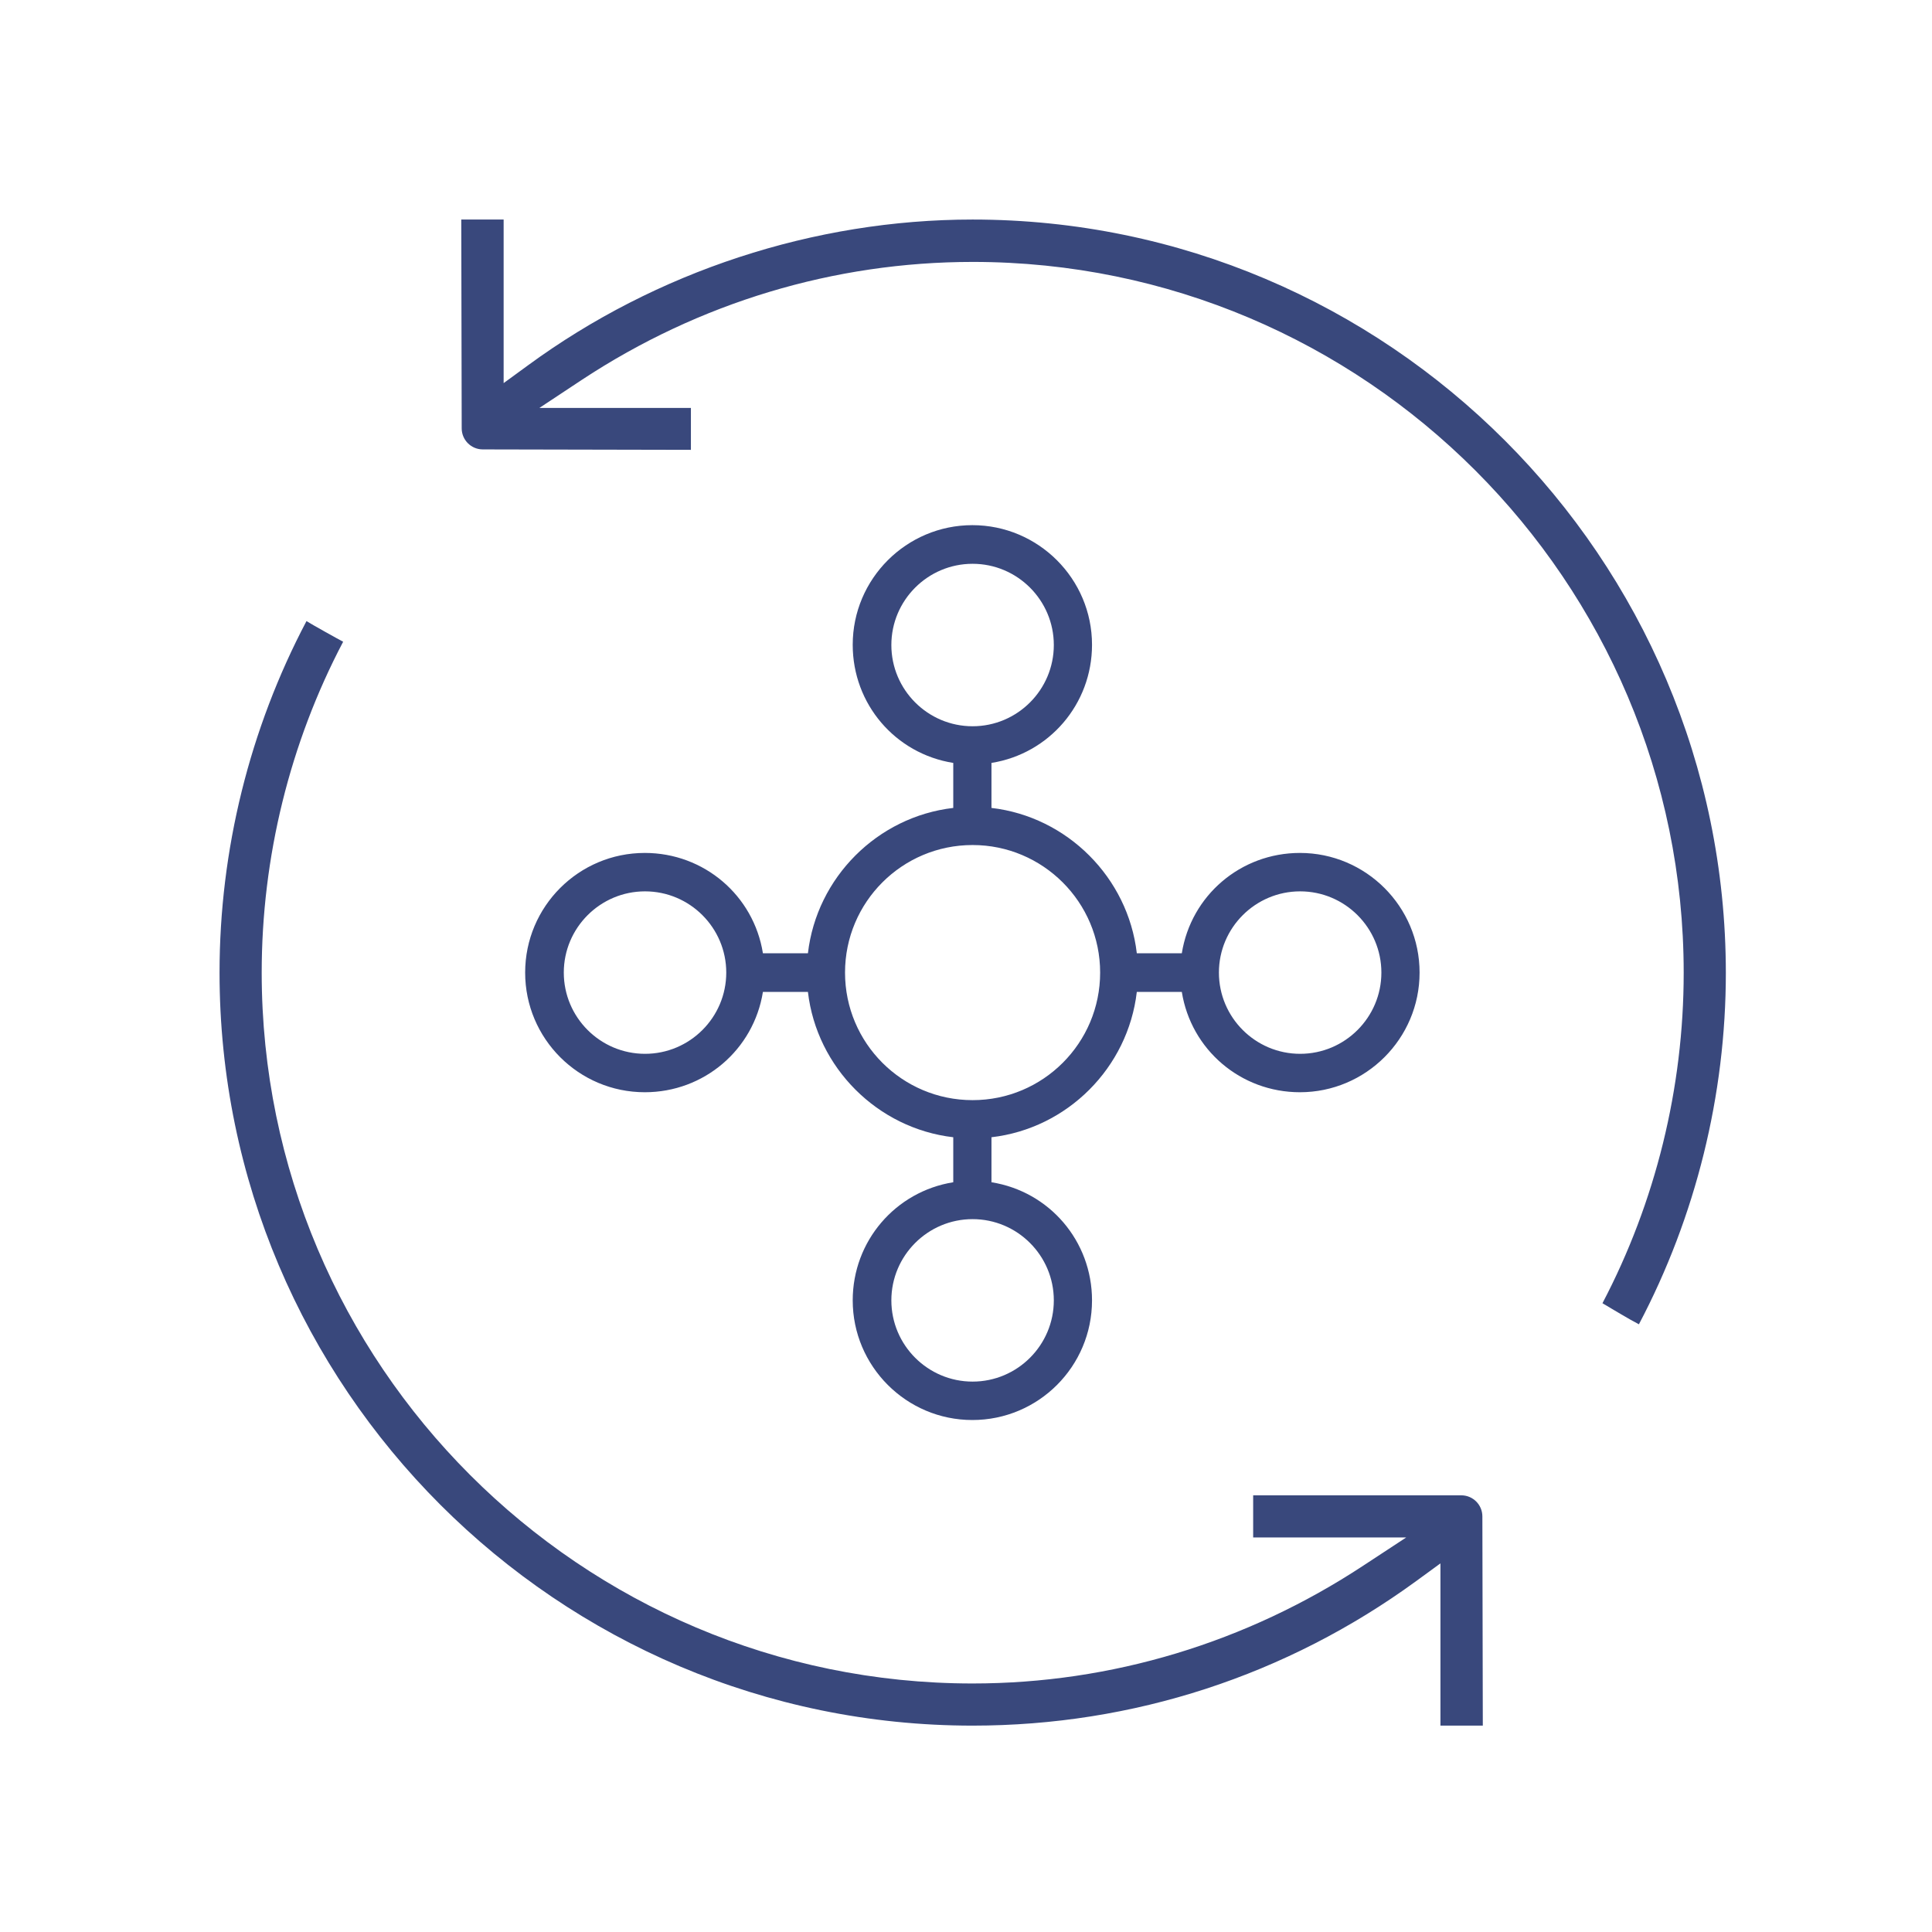
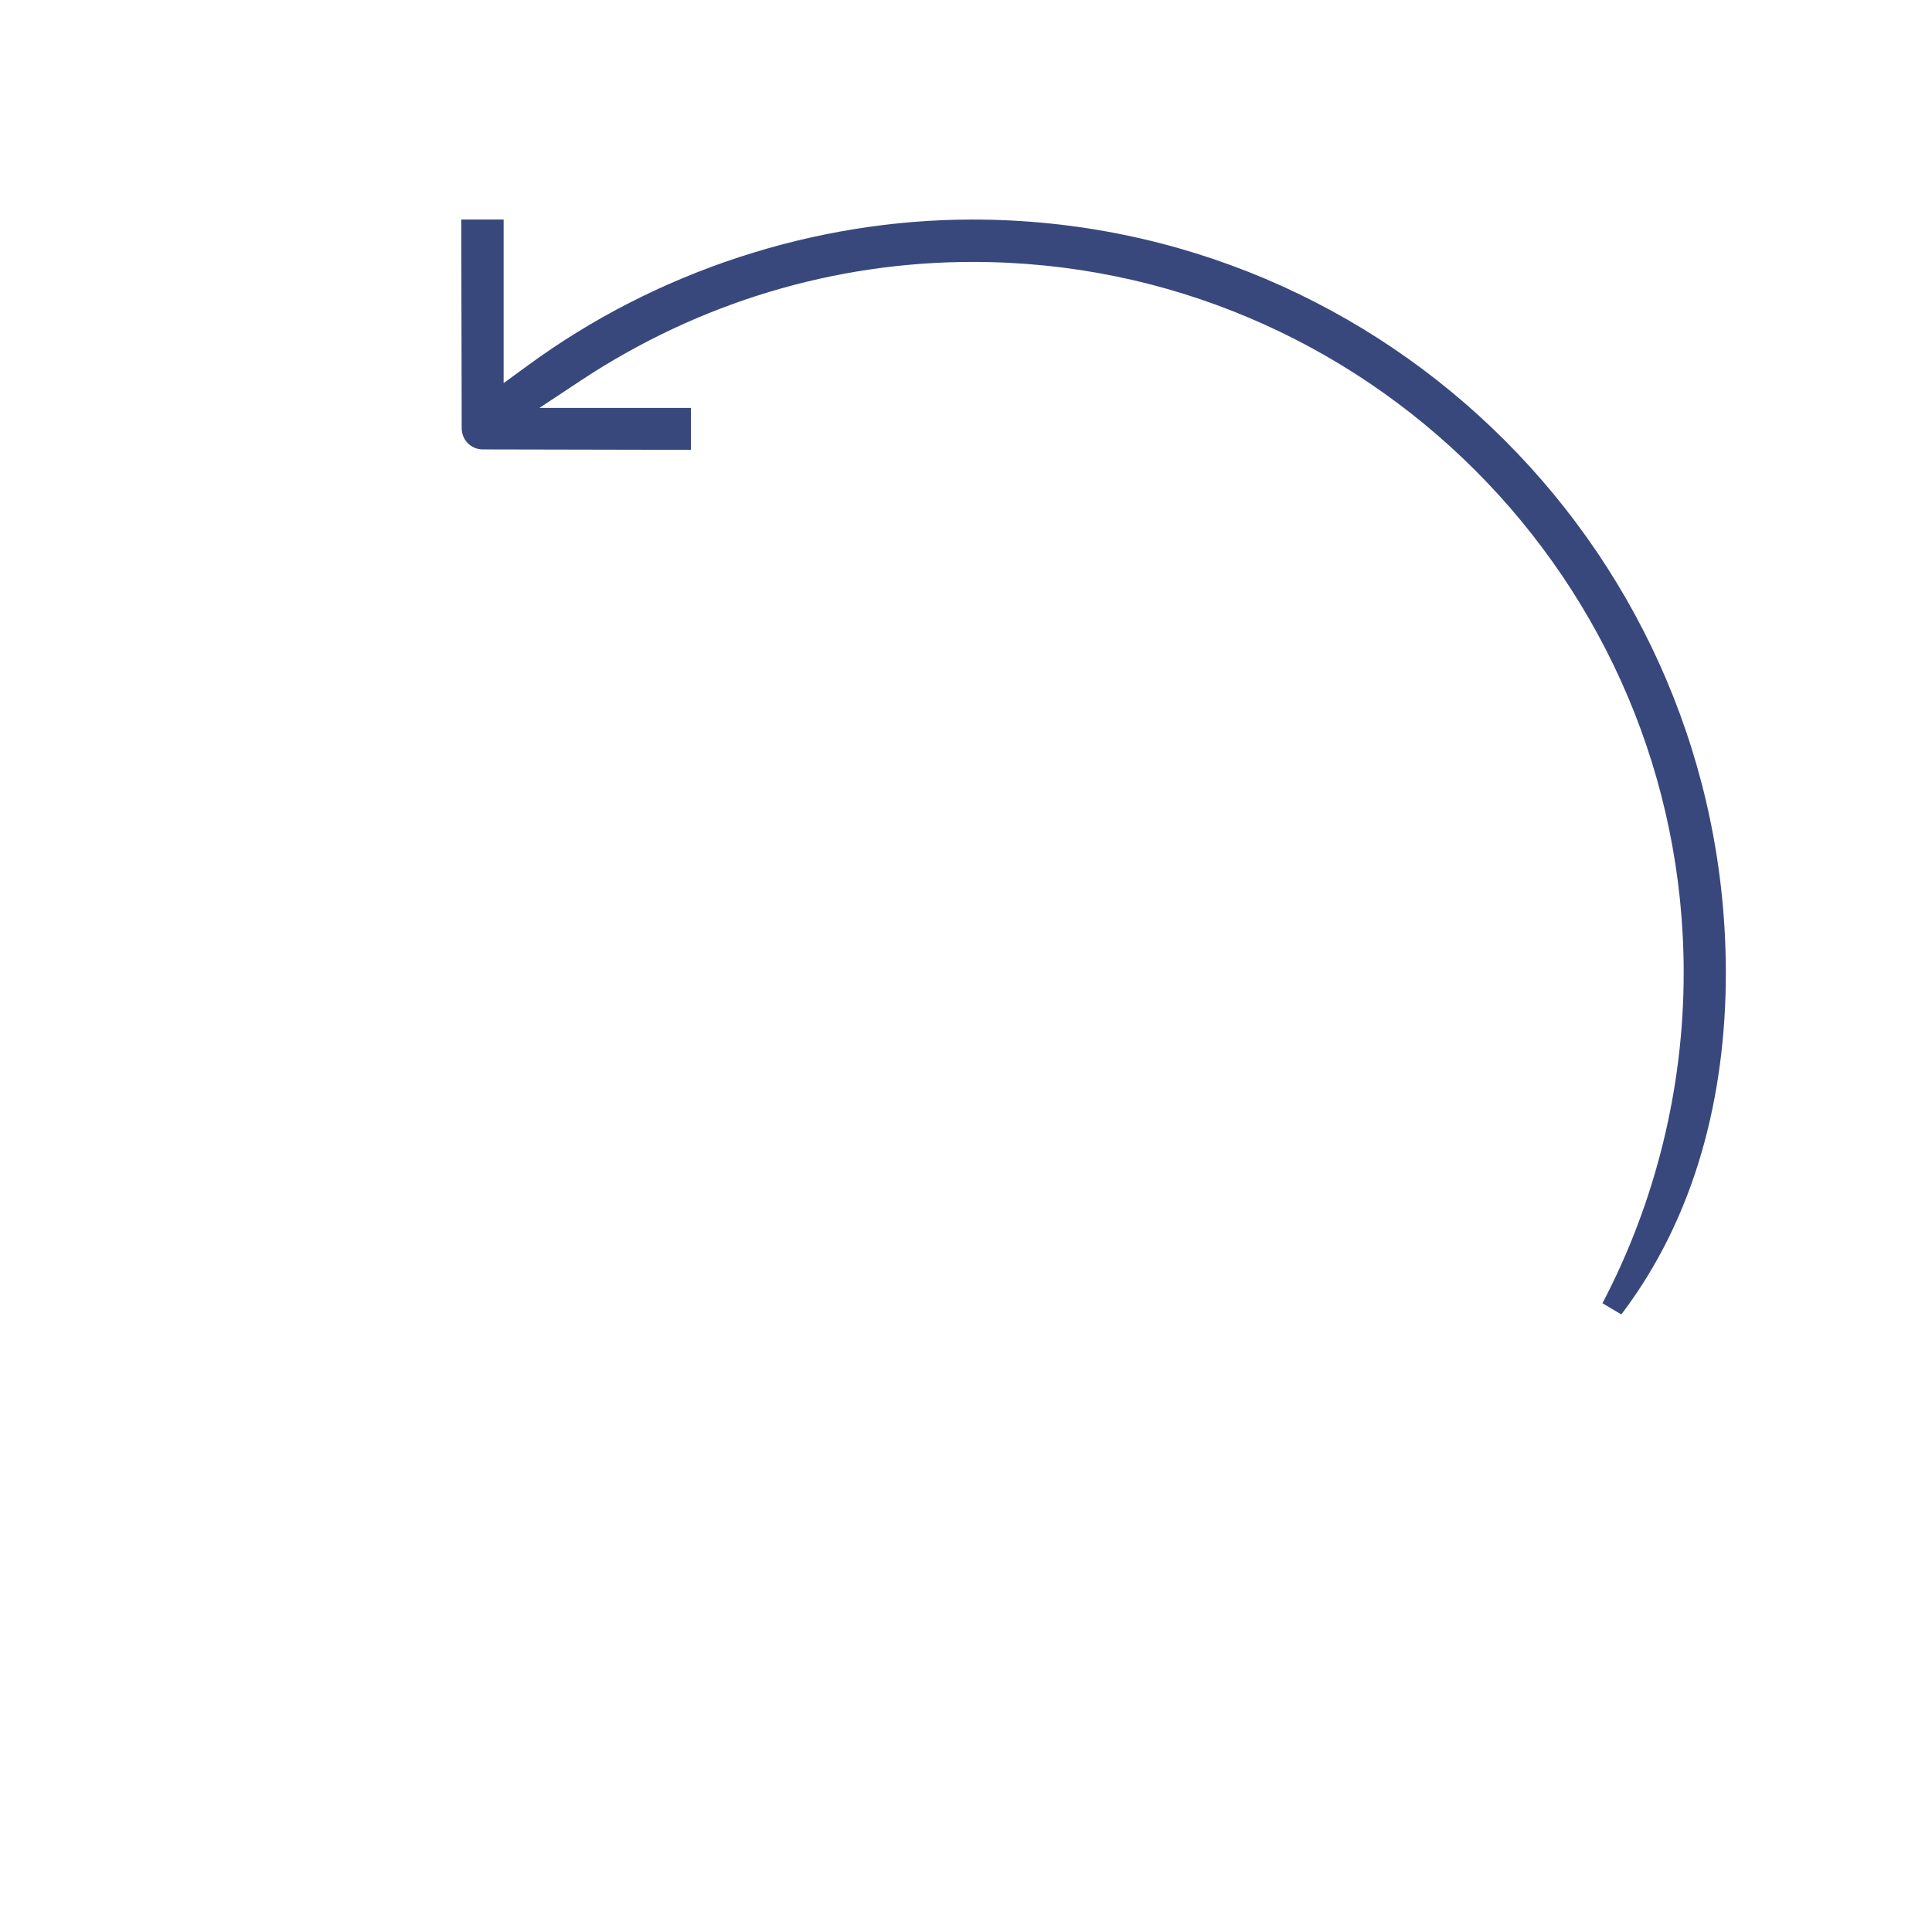
<svg xmlns="http://www.w3.org/2000/svg" width="88" height="88" viewBox="0 0 88 88" fill="none">
-   <path d="M36.8 43.42H34.75C34.33 40.79 32.07 38.85 29.37 38.85C26.36 38.85 23.92 41.29 23.92 44.3C23.92 47.31 26.36 49.75 29.37 49.75C32.07 49.75 34.33 47.81 34.75 45.18H36.8C37.2 48.63 39.97 51.4 43.42 51.8V53.85C40.79 54.27 38.84 56.53 38.84 59.23C38.84 62.23 41.28 64.68 44.29 64.68C47.3 64.68 49.74 62.24 49.74 59.23C49.74 56.53 47.8 54.27 45.16 53.85V51.8C48.62 51.4 51.38 48.63 51.78 45.18H53.83C54.25 47.81 56.51 49.75 59.21 49.75C62.21 49.75 64.66 47.31 64.66 44.3C64.66 41.29 62.21 38.85 59.21 38.85C56.51 38.85 54.25 40.79 53.83 43.42H51.78C51.38 39.97 48.61 37.2 45.16 36.8V34.75C47.79 34.33 49.74 32.07 49.74 29.37C49.74 26.36 47.29 23.92 44.29 23.92C41.29 23.92 38.84 26.36 38.84 29.37C38.84 32.07 40.78 34.33 43.42 34.75V36.8C39.96 37.2 37.2 39.97 36.8 43.42ZM29.38 48C27.34 48 25.68 46.34 25.68 44.3C25.68 42.26 27.34 40.6 29.38 40.6C31.42 40.6 33.08 42.26 33.08 44.3C33.08 46.34 31.42 48 29.38 48ZM59.22 40.6C61.26 40.6 62.92 42.26 62.92 44.3C62.92 46.34 61.26 48 59.22 48C57.18 48 55.52 46.34 55.52 44.3C55.52 42.26 57.18 40.6 59.22 40.6ZM48 59.23C48 61.27 46.34 62.93 44.3 62.93C42.26 62.93 40.6 61.27 40.6 59.23C40.6 57.19 42.26 55.53 44.3 55.53C46.34 55.53 48 57.19 48 59.23ZM40.6 29.38C40.6 27.34 42.26 25.68 44.3 25.68C46.34 25.68 48 27.34 48 29.38C48 31.42 46.34 33.08 44.3 33.08C42.26 33.08 40.6 31.42 40.6 29.38ZM44.3 38.49C47.5 38.49 50.11 41.09 50.11 44.3C50.11 47.51 47.51 50.11 44.3 50.11C41.09 50.11 38.49 47.51 38.49 44.3C38.49 41.09 41.09 38.49 44.3 38.49Z" fill="#39487C" />
-   <path d="M44.3 10C37.09 10 29.89 12.36 24.05 16.64L22.94 17.45V10H21.01L21.03 19.51C21.03 20.04 21.46 20.47 21.99 20.47L31.47 20.49V20.14V18.58H24.57L26.52 17.29C31.85 13.78 38 11.93 44.31 11.93C62.17 11.93 76.69 26.46 76.69 44.31C76.69 49.55 75.41 54.75 72.99 59.36C73.25 59.51 73.55 59.7 73.85 59.87C74.13 60.04 74.41 60.19 74.65 60.32C77.24 55.41 78.61 49.88 78.61 44.31C78.6 25.39 63.21 10 44.3 10Z" fill="#39487C" />
-   <path d="M66.56 68.11H57.08V70.03H64.05L62.1 71.31C56.77 74.82 50.62 76.68 44.3 76.68C26.44 76.68 11.92 62.15 11.92 44.3C11.92 39.05 13.2 33.85 15.63 29.23C15.47 29.15 14.16 28.42 13.96 28.29C11.37 33.2 10 38.72 10 44.3C10 63.21 25.39 78.6 44.3 78.6C51.61 78.6 58.6 76.32 64.5 72.02L65.61 71.21V78.6H67.14C67.2 78.6 67.29 78.6 67.54 78.6L67.52 69.07C67.52 68.54 67.09 68.11 66.56 68.11Z" fill="#39487C" />
+   <path d="M44.3 10C37.09 10 29.89 12.36 24.05 16.64L22.94 17.45V10H21.01L21.03 19.51C21.03 20.04 21.46 20.47 21.99 20.47L31.47 20.49V20.14V18.58H24.57L26.52 17.29C31.85 13.78 38 11.93 44.31 11.93C62.17 11.93 76.69 26.46 76.69 44.31C76.69 49.55 75.41 54.75 72.99 59.36C73.25 59.51 73.55 59.7 73.85 59.87C77.24 55.41 78.61 49.88 78.61 44.31C78.6 25.39 63.21 10 44.3 10Z" fill="#39487C" />
</svg>